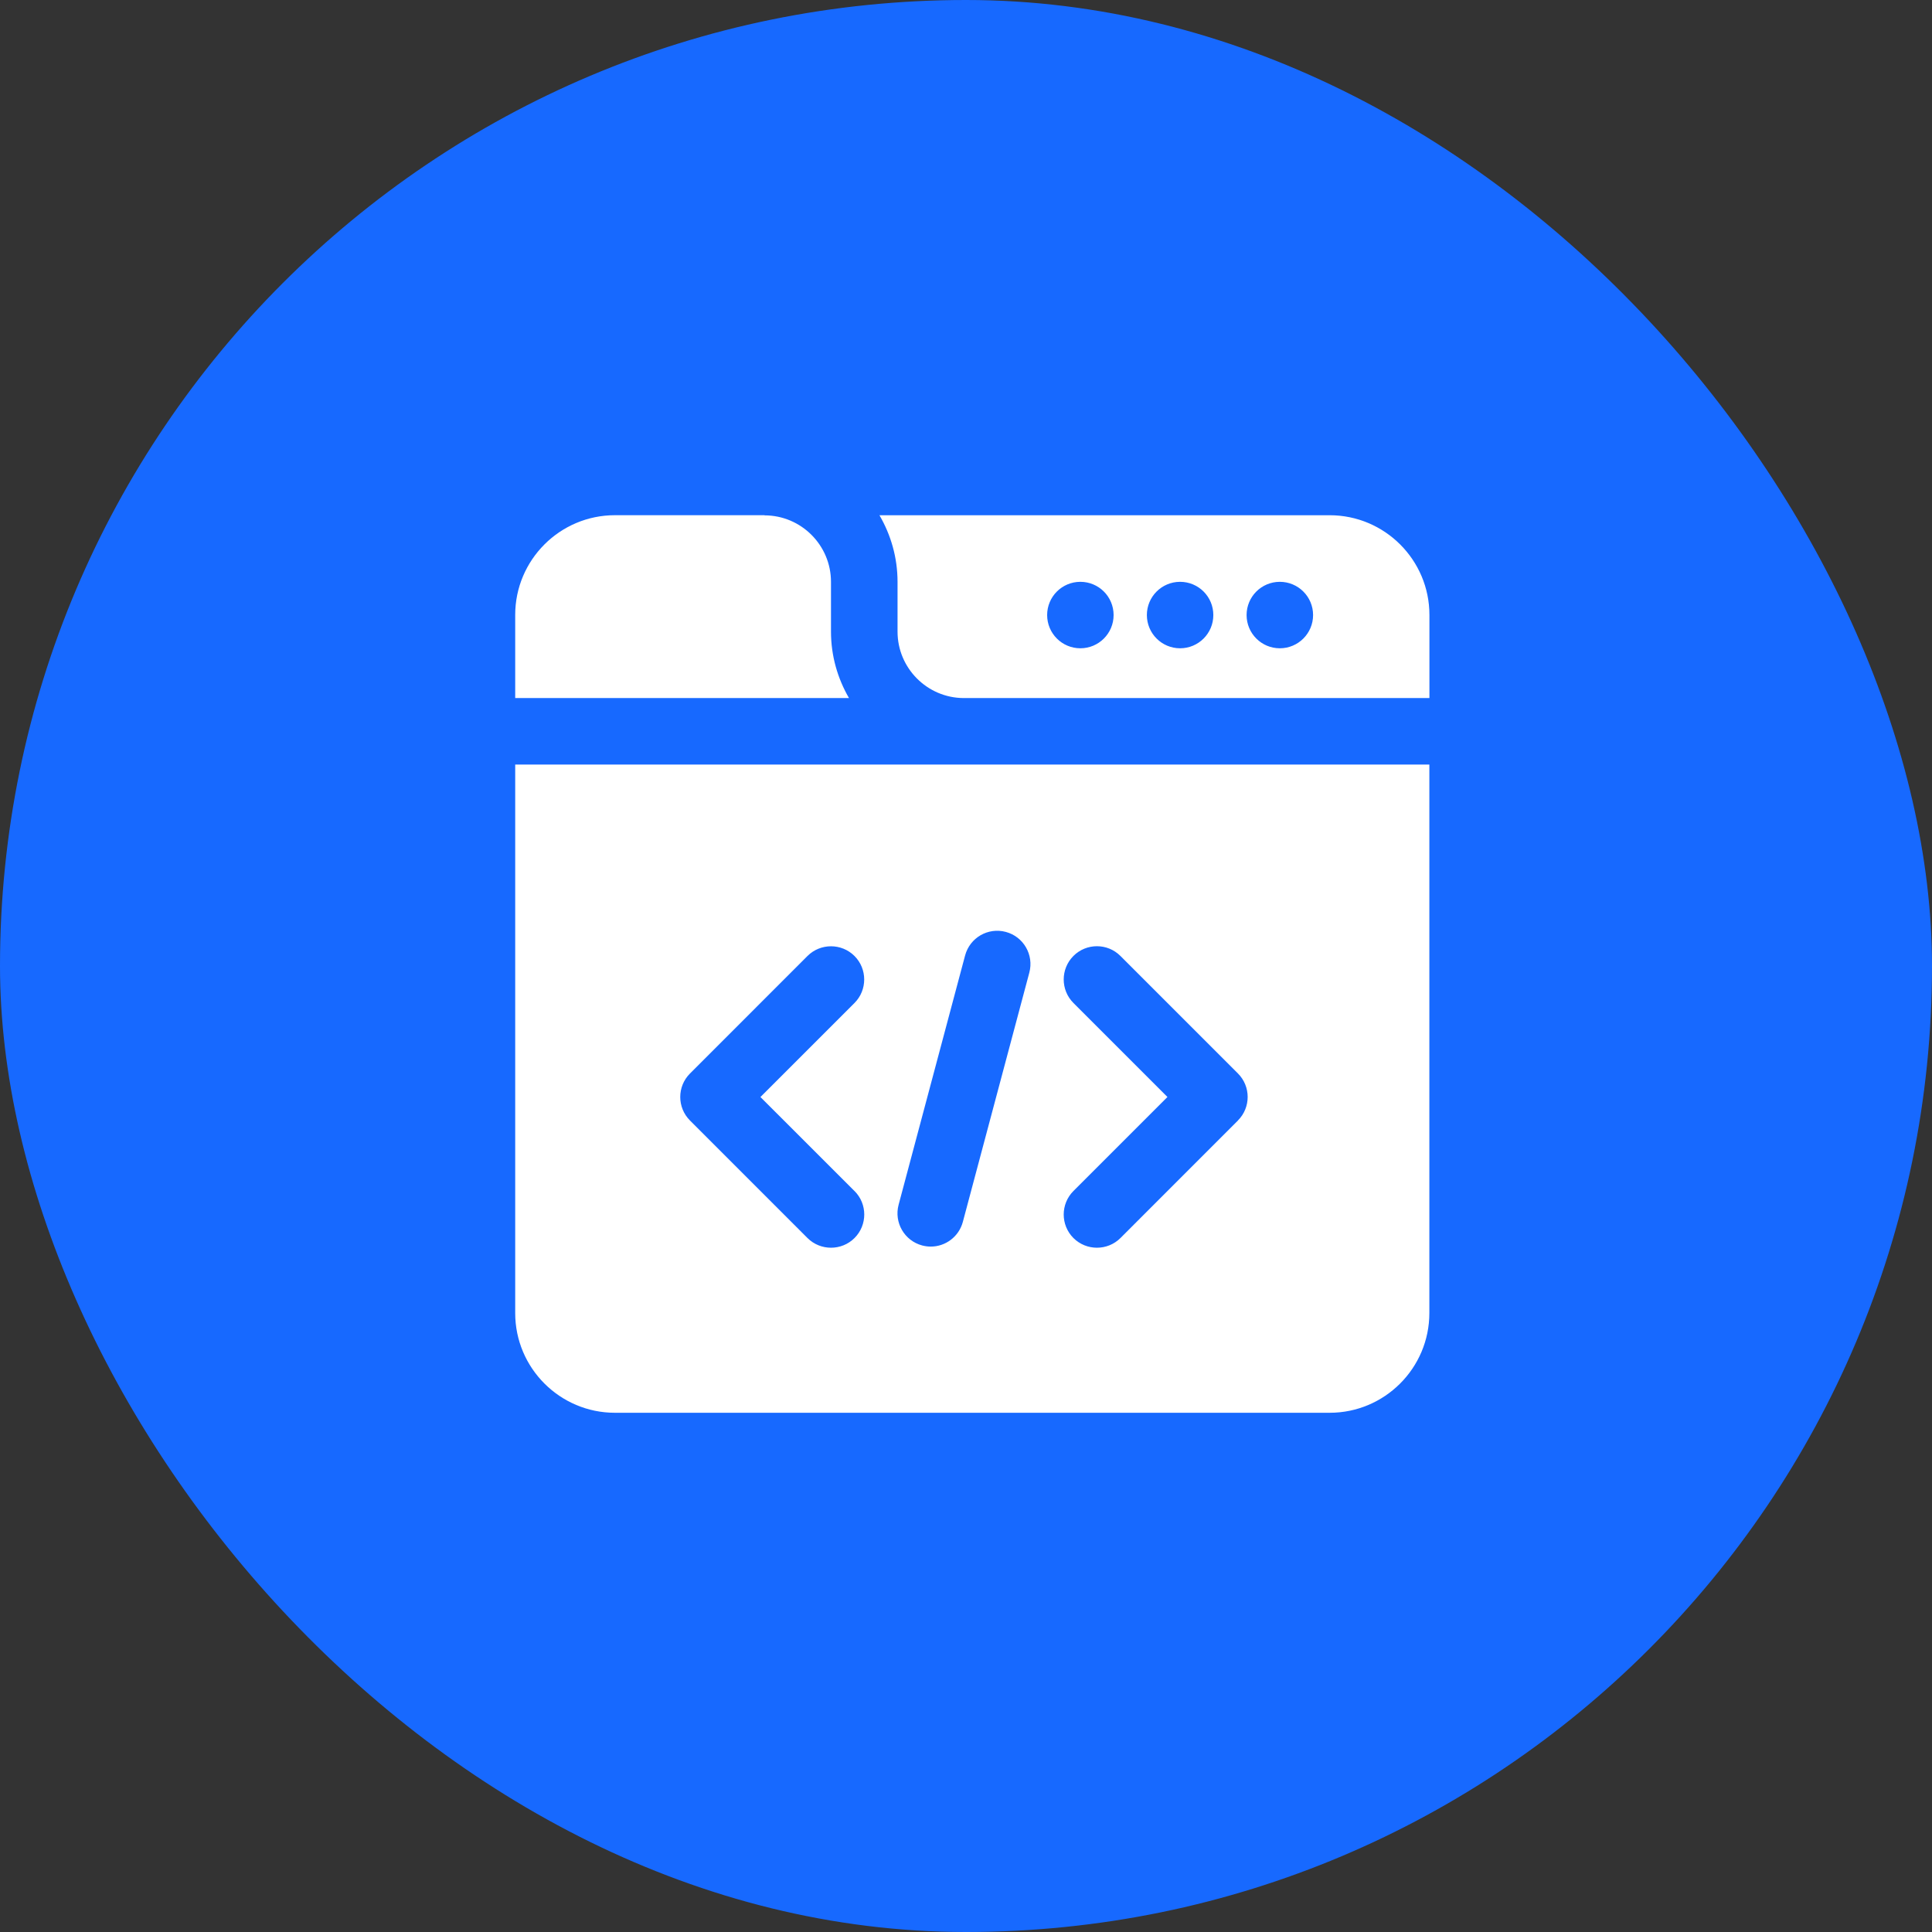
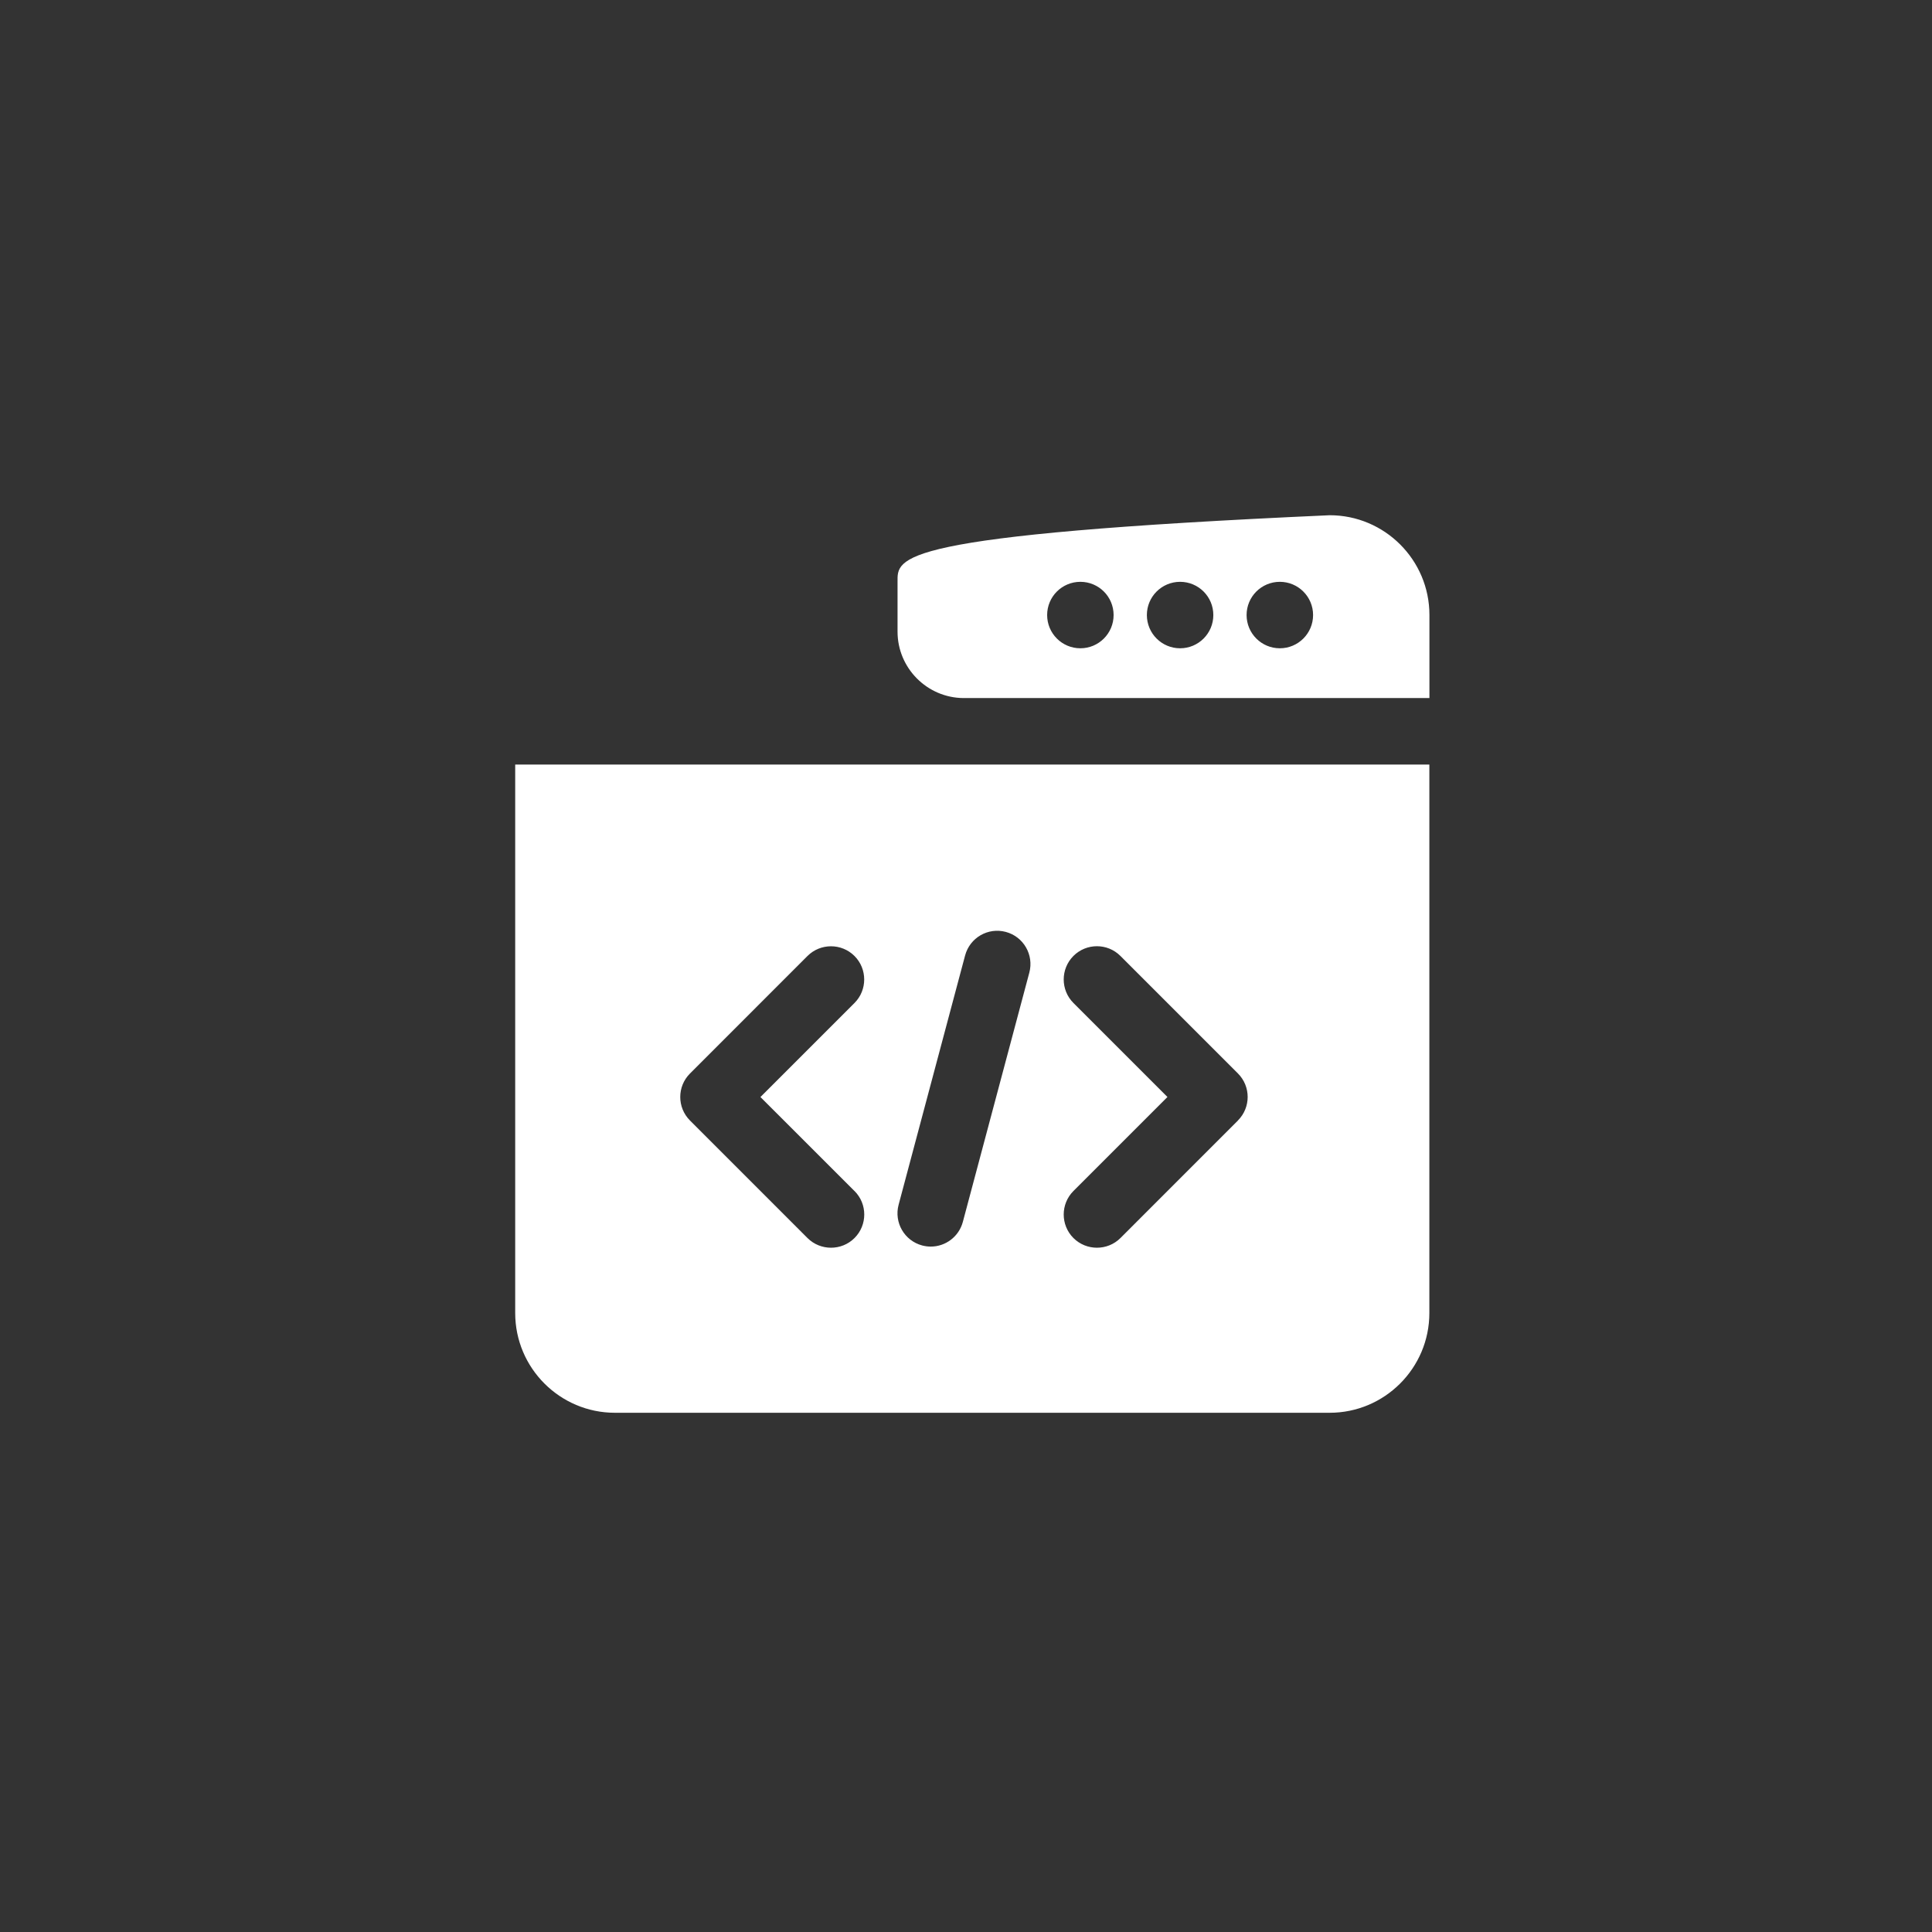
<svg xmlns="http://www.w3.org/2000/svg" fill="none" viewBox="0 0 60 60" height="60" width="60">
  <rect x="0" y="0" width="60" height="60" fill="#333333" stroke="none" />
-   <rect fill="#1769FF" rx="30" height="60" width="60" />
-   <path fill="white" d="M27.874 19.616C27.874 20.75 28.794 21.673 29.926 21.679H44.392V19.098C44.392 17.39 43.003 16.001 41.294 16.001H27.312C27.667 16.61 27.874 17.316 27.874 18.071V19.617L27.874 19.616ZM39.746 18.069C40.316 18.069 40.779 18.53 40.779 19.101C40.779 19.671 40.316 20.133 39.746 20.133C39.176 20.133 38.714 19.671 38.714 19.101C38.714 18.53 39.176 18.069 39.746 18.069ZM36.649 18.069C37.219 18.069 37.681 18.53 37.681 19.101C37.681 19.671 37.219 20.133 36.649 20.133C36.079 20.133 35.617 19.671 35.617 19.101C35.617 18.53 36.079 18.069 36.649 18.069ZM33.552 18.069C34.122 18.069 34.584 18.53 34.584 19.101C34.584 19.671 34.122 20.133 33.552 20.133C32.982 20.133 32.52 19.671 32.52 19.101C32.52 18.53 32.982 18.069 33.552 18.069Z" />
-   <path fill="white" d="M26.366 21.679C26.014 21.072 25.807 20.368 25.807 19.616V18.07C25.807 16.932 24.881 16.005 23.742 16.005V16H19.097C17.389 16 16 17.389 16 19.097V21.678H26.366L26.366 21.679Z" />
+   <path fill="white" d="M27.874 19.616C27.874 20.75 28.794 21.673 29.926 21.679H44.392V19.098C44.392 17.39 43.003 16.001 41.294 16.001C27.667 16.61 27.874 17.316 27.874 18.071V19.617L27.874 19.616ZM39.746 18.069C40.316 18.069 40.779 18.53 40.779 19.101C40.779 19.671 40.316 20.133 39.746 20.133C39.176 20.133 38.714 19.671 38.714 19.101C38.714 18.53 39.176 18.069 39.746 18.069ZM36.649 18.069C37.219 18.069 37.681 18.53 37.681 19.101C37.681 19.671 37.219 20.133 36.649 20.133C36.079 20.133 35.617 19.671 35.617 19.101C35.617 18.53 36.079 18.069 36.649 18.069ZM33.552 18.069C34.122 18.069 34.584 18.53 34.584 19.101C34.584 19.671 34.122 20.133 33.552 20.133C32.982 20.133 32.52 19.671 32.52 19.101C32.52 18.53 32.982 18.069 33.552 18.069Z" />
  <path fill="white" d="M42.325 23.744H16V40.778C16 42.486 17.389 43.875 19.097 43.875H41.293C43.002 43.875 44.39 42.486 44.39 40.778V23.744H42.325ZM26.538 36.988C26.941 37.391 26.941 38.045 26.538 38.448C26.337 38.649 26.072 38.749 25.808 38.749C25.543 38.749 25.279 38.649 25.077 38.448L21.428 34.798C21.025 34.395 21.025 33.741 21.428 33.339L25.077 29.689C25.48 29.287 26.134 29.287 26.537 29.689C26.939 30.092 26.939 30.746 26.537 31.149L23.616 34.069L26.537 36.989L26.538 36.988ZM31.967 30.204L29.902 37.947C29.778 38.409 29.362 38.714 28.906 38.714C28.818 38.714 28.728 38.702 28.639 38.679C28.088 38.532 27.76 37.967 27.907 37.415L29.972 29.673C30.119 29.122 30.683 28.794 31.235 28.941C31.786 29.088 32.113 29.653 31.967 30.204ZM38.446 34.798L34.797 38.448C34.596 38.649 34.331 38.749 34.066 38.749C33.802 38.749 33.539 38.649 33.336 38.448C32.934 38.045 32.934 37.391 33.336 36.988L36.256 34.068L33.336 31.148C32.934 30.745 32.934 30.091 33.336 29.688C33.739 29.285 34.393 29.285 34.796 29.688L38.445 33.337C38.848 33.74 38.848 34.394 38.445 34.797L38.446 34.798Z" />
</svg>